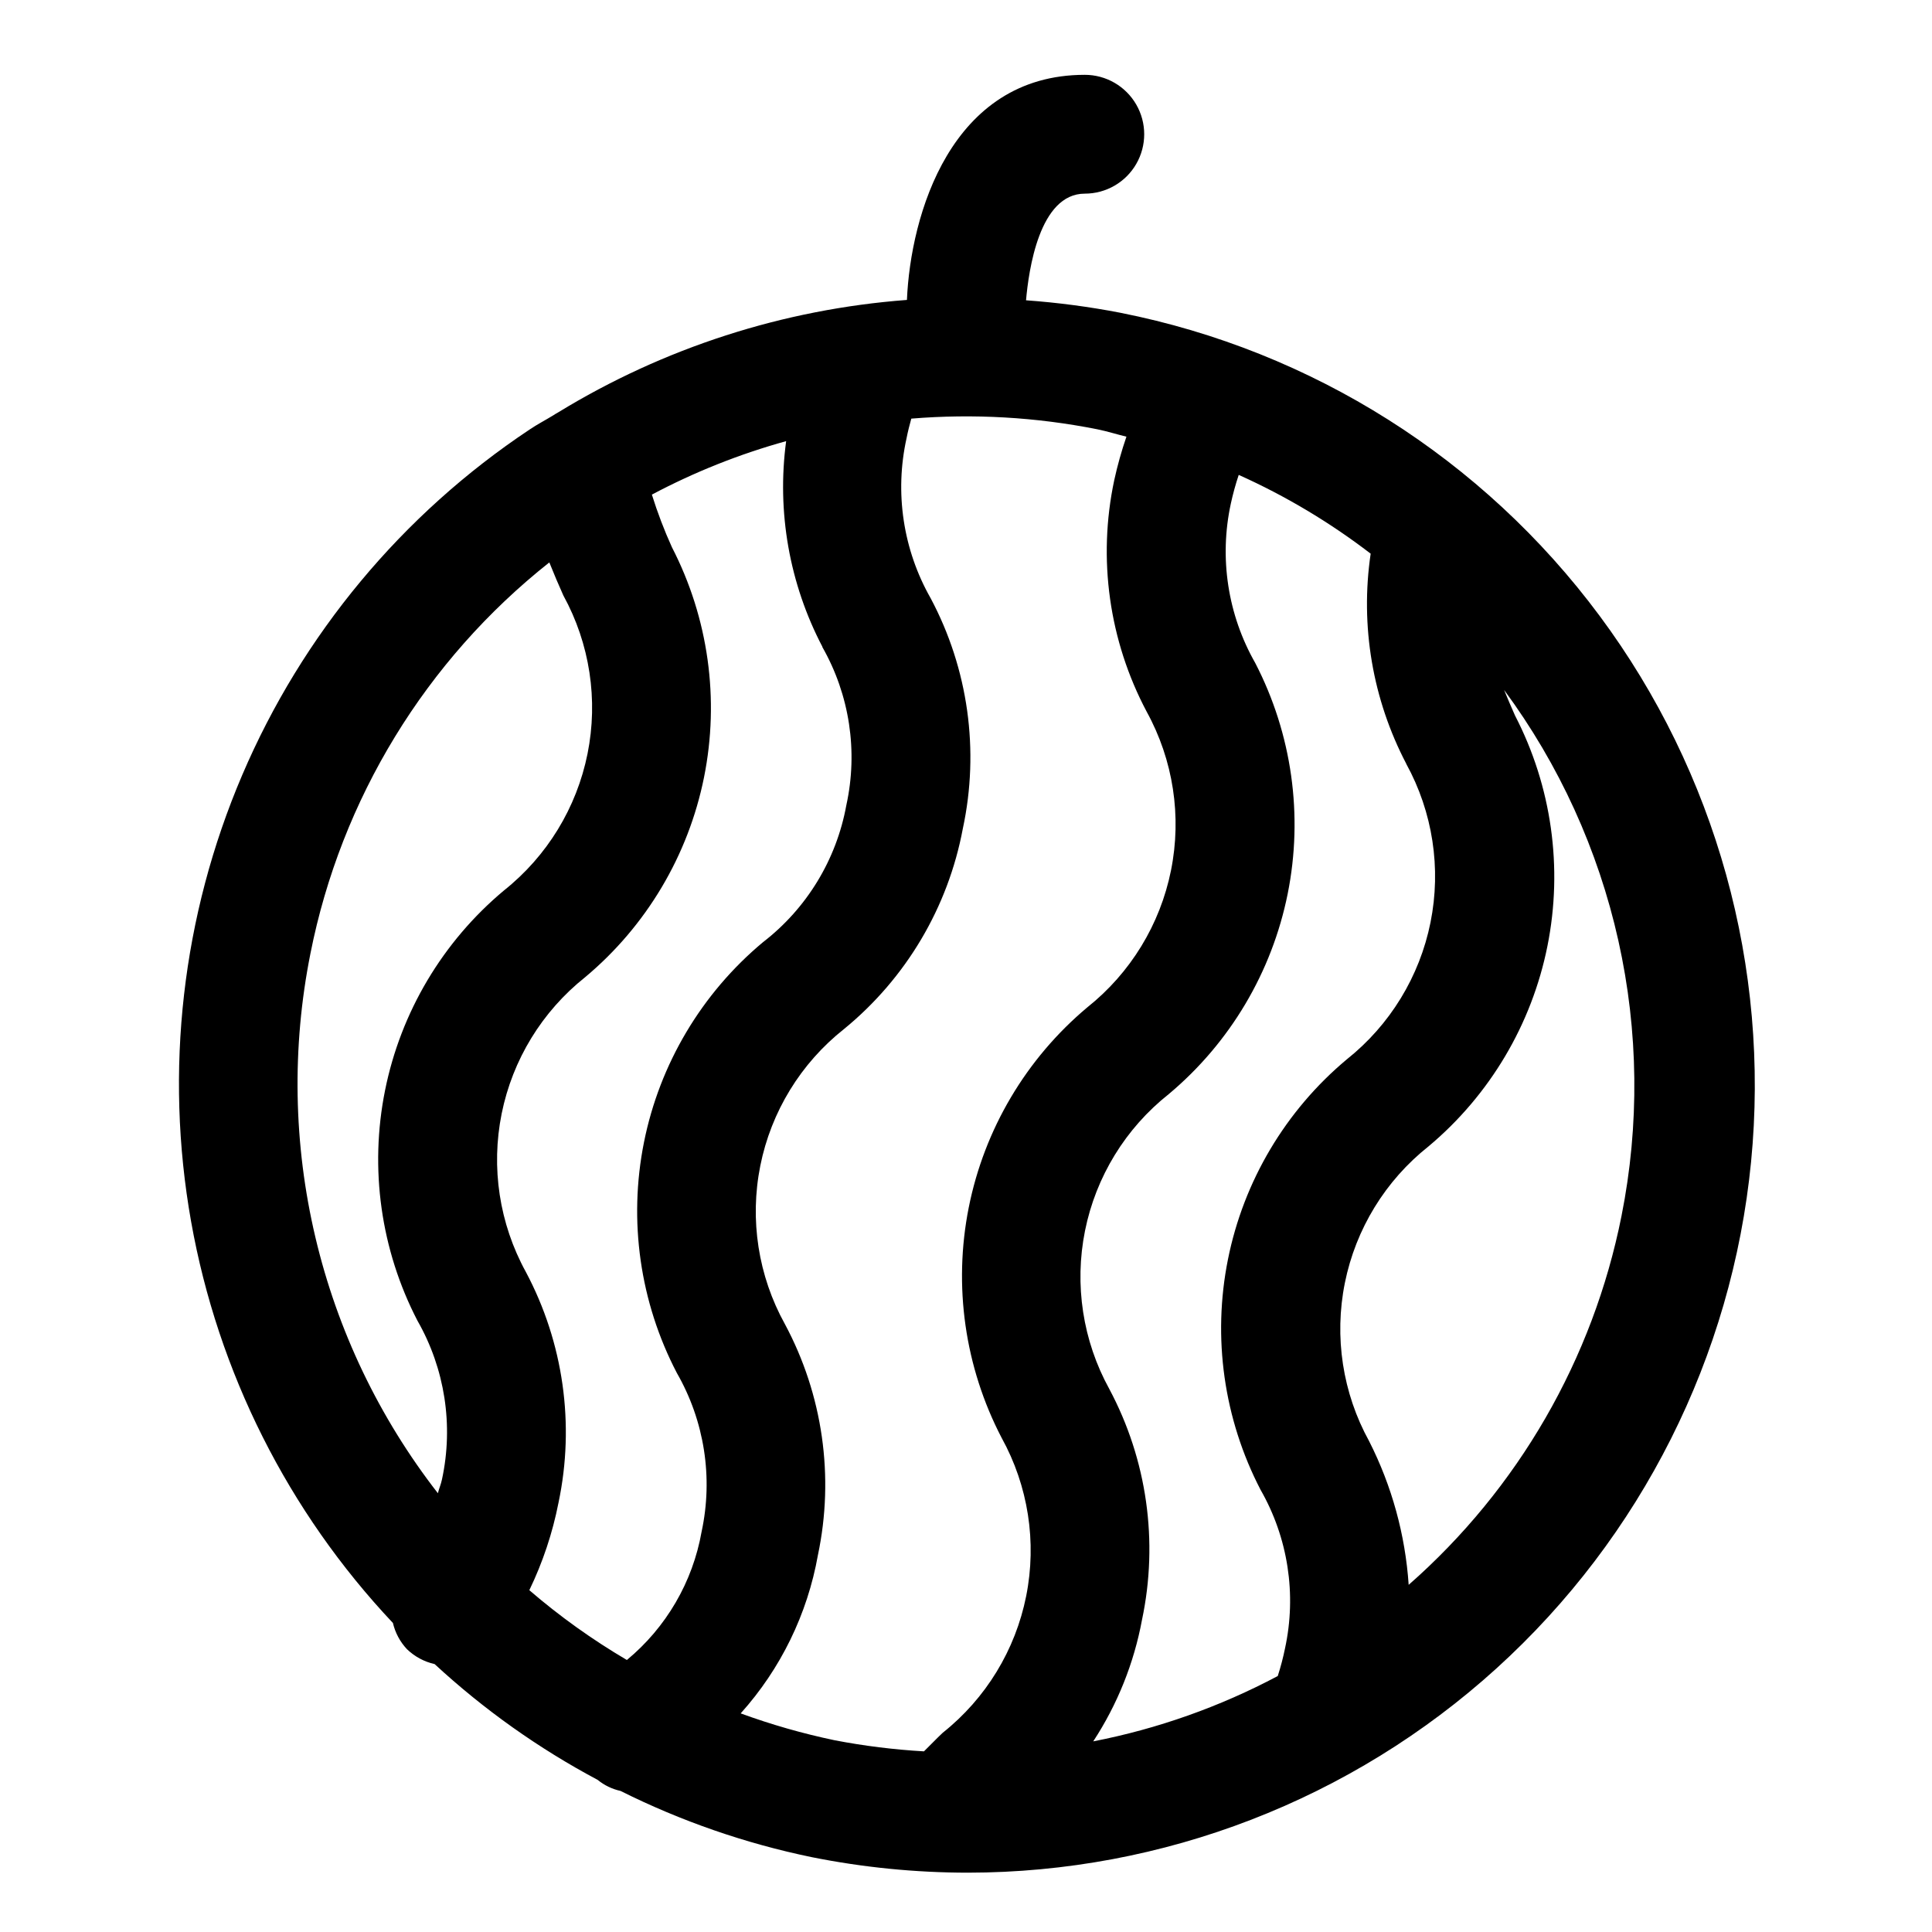
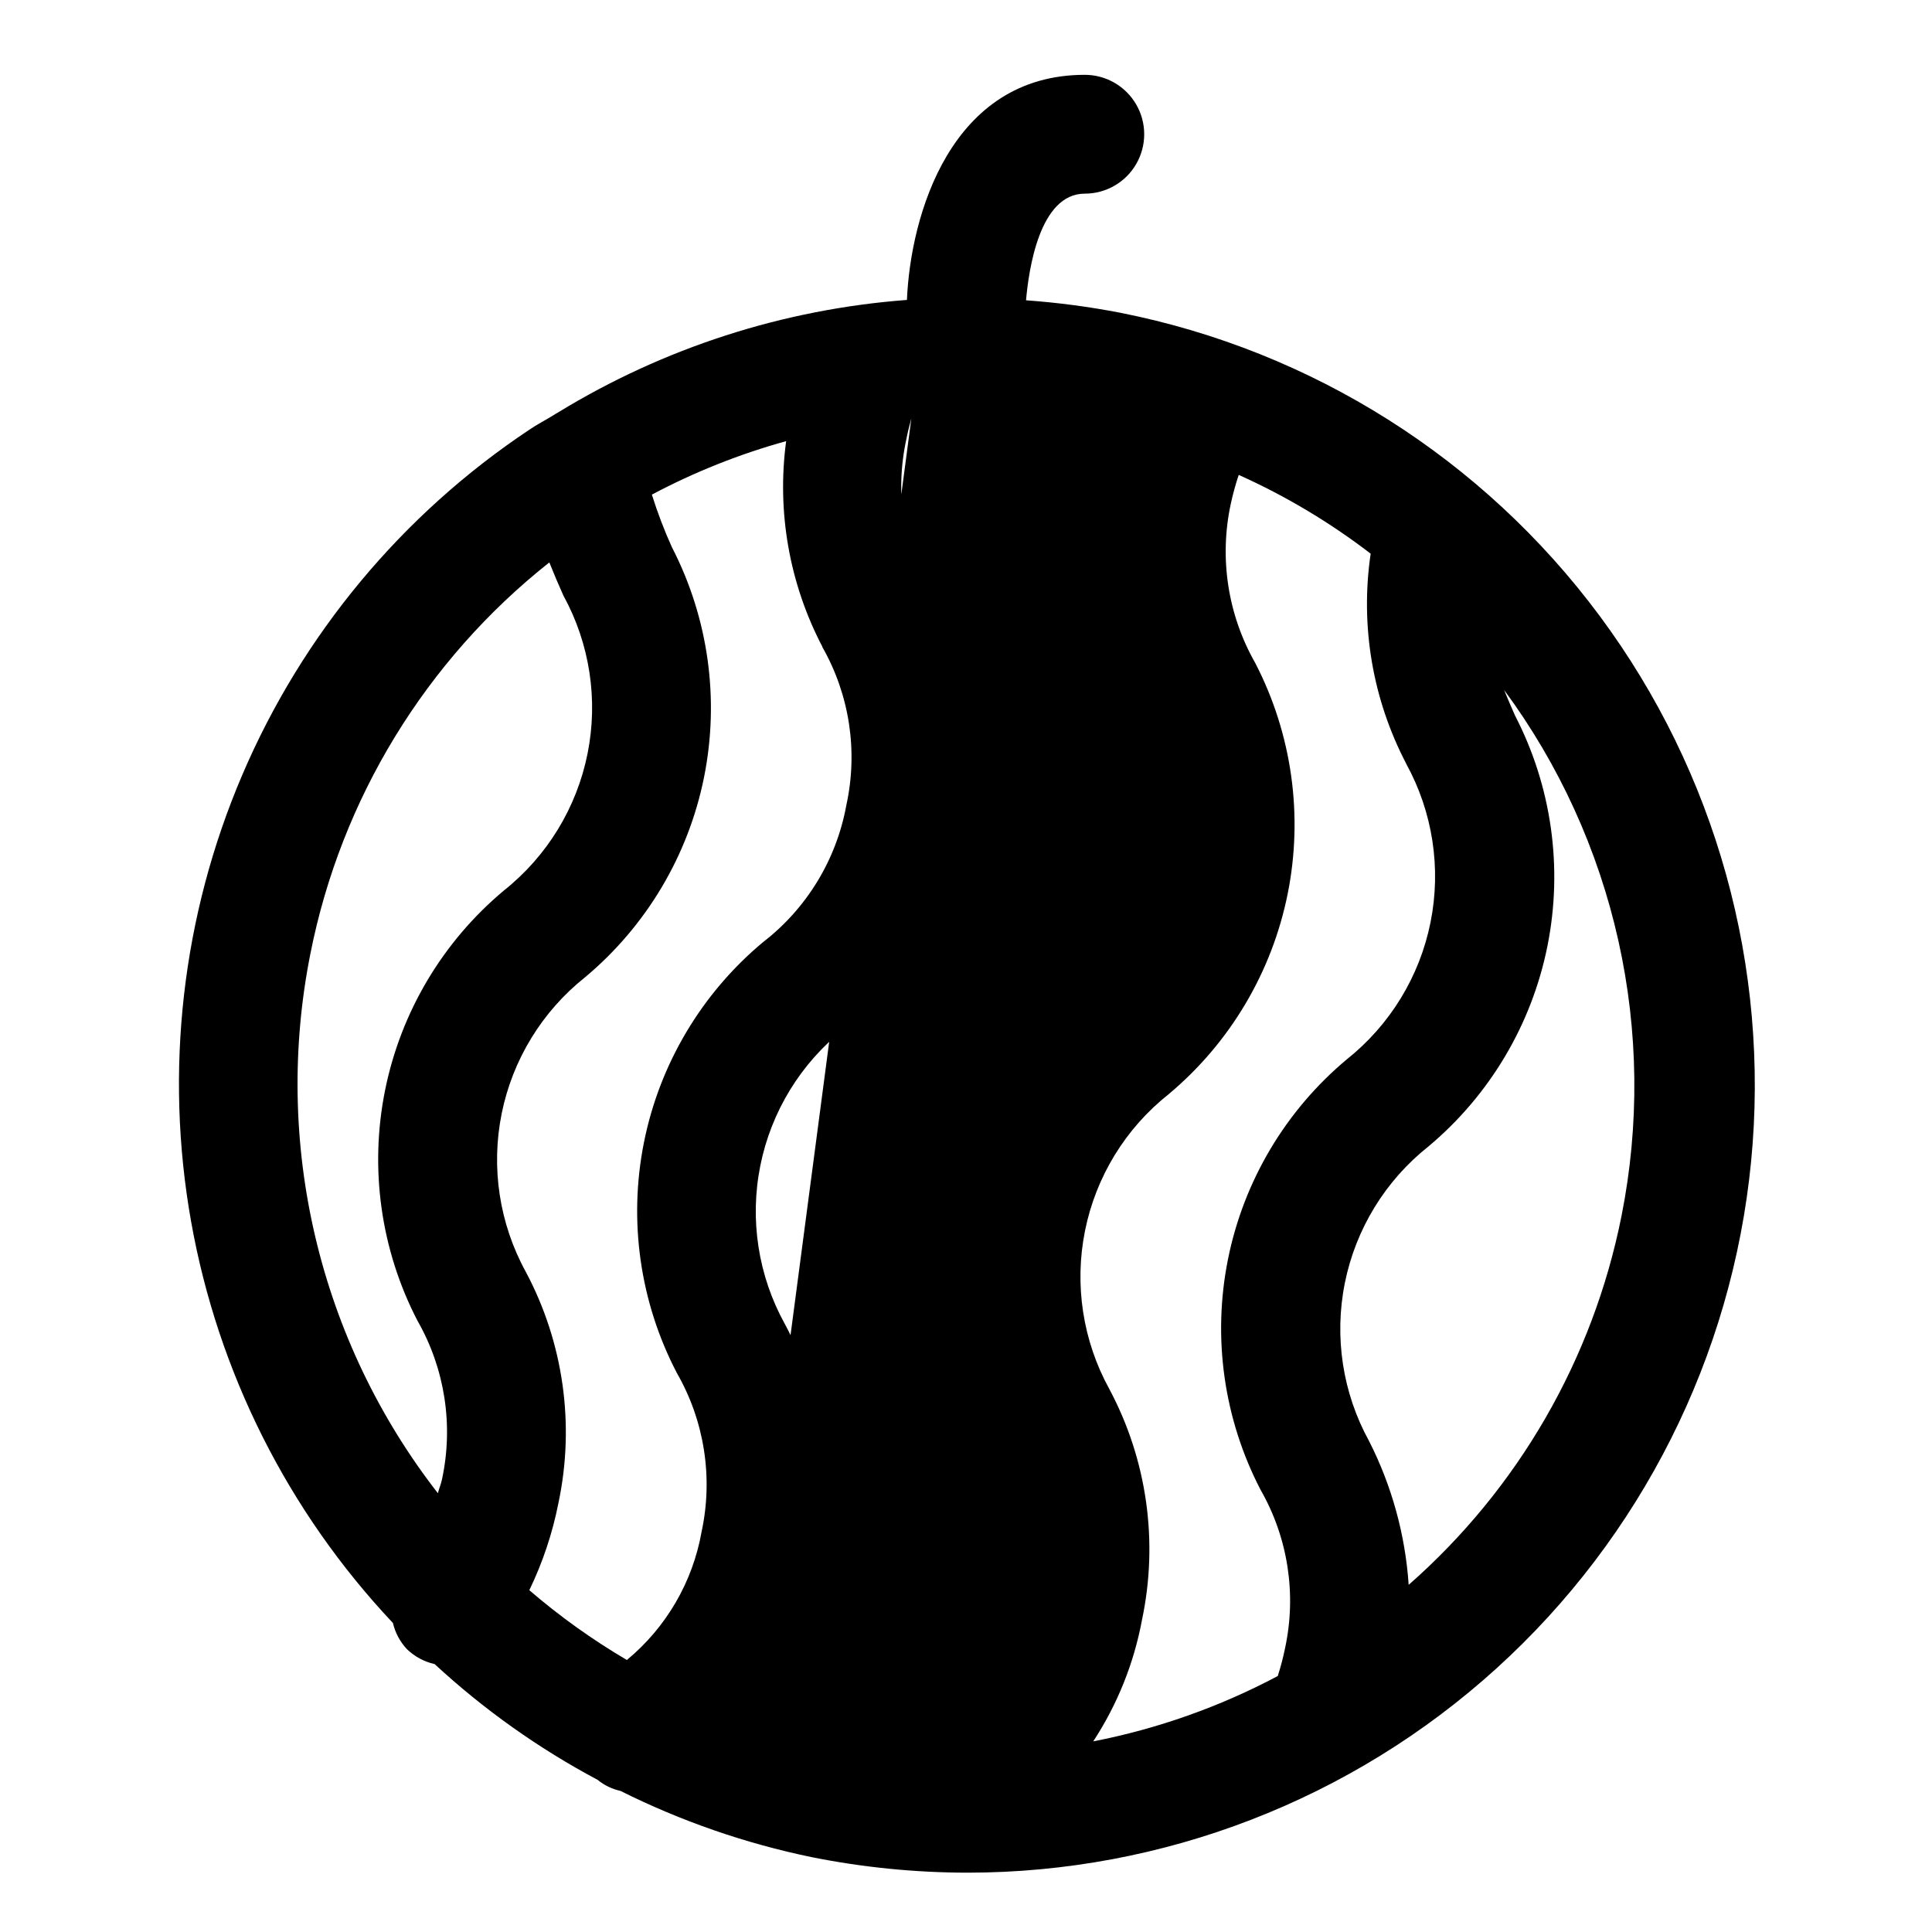
<svg xmlns="http://www.w3.org/2000/svg" fill="#000000" width="800px" height="800px" version="1.1" viewBox="144 144 512 512">
-   <path d="m440.93 226.89c-8.266-1.598-16.621-2.703-25.02-3.309 0.695-7.918 3.512-28.262 15.574-28.262 5.625 0 10.82-3 13.633-7.871s2.812-10.871 0-15.742c-2.812-4.871-8.008-7.875-13.633-7.875-35.566 0-46.191 37.281-47.137 59.652l-0.004 0.004c-32.738 2.461-64.422 12.676-92.434 29.805-0.457 0.234-0.852 0.504-1.273 0.77-2.109 1.289-4.281 2.41-6.297 3.777-33.754 22.457-60.219 54.277-76.152 91.559-15.934 37.277-20.641 78.395-13.547 118.31 7.094 39.914 25.684 76.891 53.488 106.4 0.609 2.606 1.895 5.008 3.731 6.957 2.031 1.957 4.566 3.32 7.32 3.938 13.027 12.035 27.547 22.352 43.203 30.684 1.762 1.438 3.84 2.438 6.059 2.93 16.043 8.012 33.059 13.906 50.617 17.539 13.633 2.734 27.504 4.113 41.41 4.125 51.805-0.031 101.75-19.328 140.12-54.145 38.367-34.812 62.414-82.652 67.461-134.21s-9.266-103.16-40.156-144.75c-30.887-41.594-76.141-70.211-126.96-80.281zm75.73 119.51h-0.004c7.043 12.816 9.324 27.711 6.445 42.047-2.883 14.336-10.742 27.195-22.188 36.297-16.227 13.566-27.336 32.266-31.492 53.004-4.156 20.734-1.109 42.27 8.633 61.043 7.293 12.738 9.602 27.727 6.484 42.07-0.504 2.469-1.145 4.906-1.918 7.305-15.355 8.156-31.836 13.992-48.902 17.316 6.402-9.773 10.797-20.723 12.926-32.211 4.398-20.773 1.332-42.43-8.66-61.164-7.039-12.785-9.32-27.652-6.441-41.961 2.883-14.309 10.742-27.133 22.188-36.195 16.238-13.602 27.355-32.332 31.523-53.102 4.164-20.77 1.133-42.336-8.602-61.152-7.289-12.789-9.59-27.824-6.473-42.211 0.559-2.578 1.258-5.129 2.098-7.633 12.426 5.578 24.16 12.586 34.965 20.875-2.82 19.113 0.492 38.625 9.465 55.734zm-154.75-30.969c7.25 12.719 9.52 27.676 6.375 41.973-2.621 14.414-10.492 27.34-22.09 36.289-16.258 13.566-27.387 32.285-31.539 53.047-4.152 20.766-1.078 42.324 8.711 61.098 7.316 12.73 9.656 27.719 6.566 42.07-2.352 13.328-9.375 25.383-19.805 34.008-9.156-5.383-17.809-11.574-25.852-18.5 3.559-7.363 6.156-15.152 7.731-23.176 4.379-20.777 1.316-42.438-8.66-61.18-7.016-12.785-9.285-27.637-6.402-41.934 2.883-14.293 10.727-27.105 22.145-36.176 16.203-13.559 27.305-32.227 31.48-52.938 4.172-20.711 1.172-42.223-8.508-61-2.055-4.531-3.824-9.188-5.309-13.934 11.312-6.004 23.242-10.754 35.582-14.172-2.512 18.734 0.852 37.781 9.621 54.523zm-135.64 81.254c8.117-40.973 30.562-77.715 63.309-103.64 1.227 3.055 2.473 6 3.715 8.754 7.019 12.793 9.285 27.66 6.406 41.965-2.883 14.309-10.727 27.137-22.148 36.219-16.227 13.555-27.34 32.242-31.508 52.969-4.168 20.73-1.141 42.258 8.582 61.035 7.281 12.738 9.598 27.723 6.504 42.066-0.285 1.355-0.77 2.394-1.086 3.668-15.566-20.02-26.637-43.156-32.465-67.84-5.828-24.68-6.273-50.324-1.309-75.195zm114.02 201.38c10.605-11.801 17.695-26.336 20.469-41.957 4.391-20.797 1.289-42.48-8.754-61.215-7.074-12.773-9.383-27.648-6.516-41.965 2.871-14.32 10.73-27.156 22.18-36.219 16.434-13.434 27.586-32.242 31.488-53.105 4.461-20.719 1.441-42.348-8.516-61.055-7.316-12.855-9.594-27.973-6.394-42.414 0.363-1.875 0.805-3.527 1.258-5.195h0.004c16.465-1.352 33.039-0.402 49.246 2.816 2.644 0.535 5.164 1.34 7.762 1.969-1.305 3.793-2.387 7.656-3.242 11.574-4.414 20.812-1.363 42.512 8.609 61.305 7.043 12.82 9.328 27.715 6.445 42.055-2.883 14.34-10.742 27.199-22.188 36.305-16.203 13.59-27.285 32.301-31.414 53.039-4.125 20.742-1.055 42.27 8.711 61.027 7.059 12.77 9.367 27.629 6.512 41.941-2.856 14.309-10.691 27.145-22.113 36.227-1.684 1.574-3.305 3.305-4.977 4.93-7.926-0.457-15.816-1.434-23.617-2.93-8.477-1.773-16.816-4.156-24.953-7.133zm233.42-131.79c-7.543 37.887-27.363 72.234-56.395 97.723-0.895-13.258-4.457-26.203-10.473-38.055-7.039-12.785-9.32-27.648-6.438-41.957 2.883-14.309 10.742-27.133 22.184-36.195 16.227-13.598 27.34-32.324 31.5-53.082 4.16-20.762 1.125-42.32-8.609-61.125-1.039-2.312-1.953-4.519-2.867-6.723h0.004c14.605 19.793 24.914 42.414 30.27 66.422 5.356 24.008 5.637 48.871 0.824 72.992z" />
+   <path d="m440.93 226.89c-8.266-1.598-16.621-2.703-25.02-3.309 0.695-7.918 3.512-28.262 15.574-28.262 5.625 0 10.82-3 13.633-7.871s2.812-10.871 0-15.742c-2.812-4.871-8.008-7.875-13.633-7.875-35.566 0-46.191 37.281-47.137 59.652l-0.004 0.004c-32.738 2.461-64.422 12.676-92.434 29.805-0.457 0.234-0.852 0.504-1.273 0.77-2.109 1.289-4.281 2.41-6.297 3.777-33.754 22.457-60.219 54.277-76.152 91.559-15.934 37.277-20.641 78.395-13.547 118.31 7.094 39.914 25.684 76.891 53.488 106.4 0.609 2.606 1.895 5.008 3.731 6.957 2.031 1.957 4.566 3.32 7.32 3.938 13.027 12.035 27.547 22.352 43.203 30.684 1.762 1.438 3.84 2.438 6.059 2.93 16.043 8.012 33.059 13.906 50.617 17.539 13.633 2.734 27.504 4.113 41.41 4.125 51.805-0.031 101.75-19.328 140.12-54.145 38.367-34.812 62.414-82.652 67.461-134.21s-9.266-103.16-40.156-144.75c-30.887-41.594-76.141-70.211-126.96-80.281zm75.73 119.51h-0.004c7.043 12.816 9.324 27.711 6.445 42.047-2.883 14.336-10.742 27.195-22.188 36.297-16.227 13.566-27.336 32.266-31.492 53.004-4.156 20.734-1.109 42.27 8.633 61.043 7.293 12.738 9.602 27.727 6.484 42.07-0.504 2.469-1.145 4.906-1.918 7.305-15.355 8.156-31.836 13.992-48.902 17.316 6.402-9.773 10.797-20.723 12.926-32.211 4.398-20.773 1.332-42.43-8.66-61.164-7.039-12.785-9.32-27.652-6.441-41.961 2.883-14.309 10.742-27.133 22.188-36.195 16.238-13.602 27.355-32.332 31.523-53.102 4.164-20.77 1.133-42.336-8.602-61.152-7.289-12.789-9.59-27.824-6.473-42.211 0.559-2.578 1.258-5.129 2.098-7.633 12.426 5.578 24.16 12.586 34.965 20.875-2.82 19.113 0.492 38.625 9.465 55.734zm-154.75-30.969c7.25 12.719 9.52 27.676 6.375 41.973-2.621 14.414-10.492 27.34-22.09 36.289-16.258 13.566-27.387 32.285-31.539 53.047-4.152 20.766-1.078 42.324 8.711 61.098 7.316 12.73 9.656 27.719 6.566 42.07-2.352 13.328-9.375 25.383-19.805 34.008-9.156-5.383-17.809-11.574-25.852-18.5 3.559-7.363 6.156-15.152 7.731-23.176 4.379-20.777 1.316-42.438-8.66-61.18-7.016-12.785-9.285-27.637-6.402-41.934 2.883-14.293 10.727-27.105 22.145-36.176 16.203-13.559 27.305-32.227 31.48-52.938 4.172-20.711 1.172-42.223-8.508-61-2.055-4.531-3.824-9.188-5.309-13.934 11.312-6.004 23.242-10.754 35.582-14.172-2.512 18.734 0.852 37.781 9.621 54.523zm-135.64 81.254c8.117-40.973 30.562-77.715 63.309-103.64 1.227 3.055 2.473 6 3.715 8.754 7.019 12.793 9.285 27.66 6.406 41.965-2.883 14.309-10.727 27.137-22.148 36.219-16.227 13.555-27.34 32.242-31.508 52.969-4.168 20.73-1.141 42.258 8.582 61.035 7.281 12.738 9.598 27.723 6.504 42.066-0.285 1.355-0.77 2.394-1.086 3.668-15.566-20.02-26.637-43.156-32.465-67.84-5.828-24.68-6.273-50.324-1.309-75.195zm114.02 201.38c10.605-11.801 17.695-26.336 20.469-41.957 4.391-20.797 1.289-42.48-8.754-61.215-7.074-12.773-9.383-27.648-6.516-41.965 2.871-14.32 10.73-27.156 22.18-36.219 16.434-13.434 27.586-32.242 31.488-53.105 4.461-20.719 1.441-42.348-8.516-61.055-7.316-12.855-9.594-27.973-6.394-42.414 0.363-1.875 0.805-3.527 1.258-5.195h0.004zm233.42-131.79c-7.543 37.887-27.363 72.234-56.395 97.723-0.895-13.258-4.457-26.203-10.473-38.055-7.039-12.785-9.32-27.648-6.438-41.957 2.883-14.309 10.742-27.133 22.184-36.195 16.227-13.598 27.34-32.324 31.5-53.082 4.16-20.762 1.125-42.32-8.609-61.125-1.039-2.312-1.953-4.519-2.867-6.723h0.004c14.605 19.793 24.914 42.414 30.27 66.422 5.356 24.008 5.637 48.871 0.824 72.992z" />
</svg>